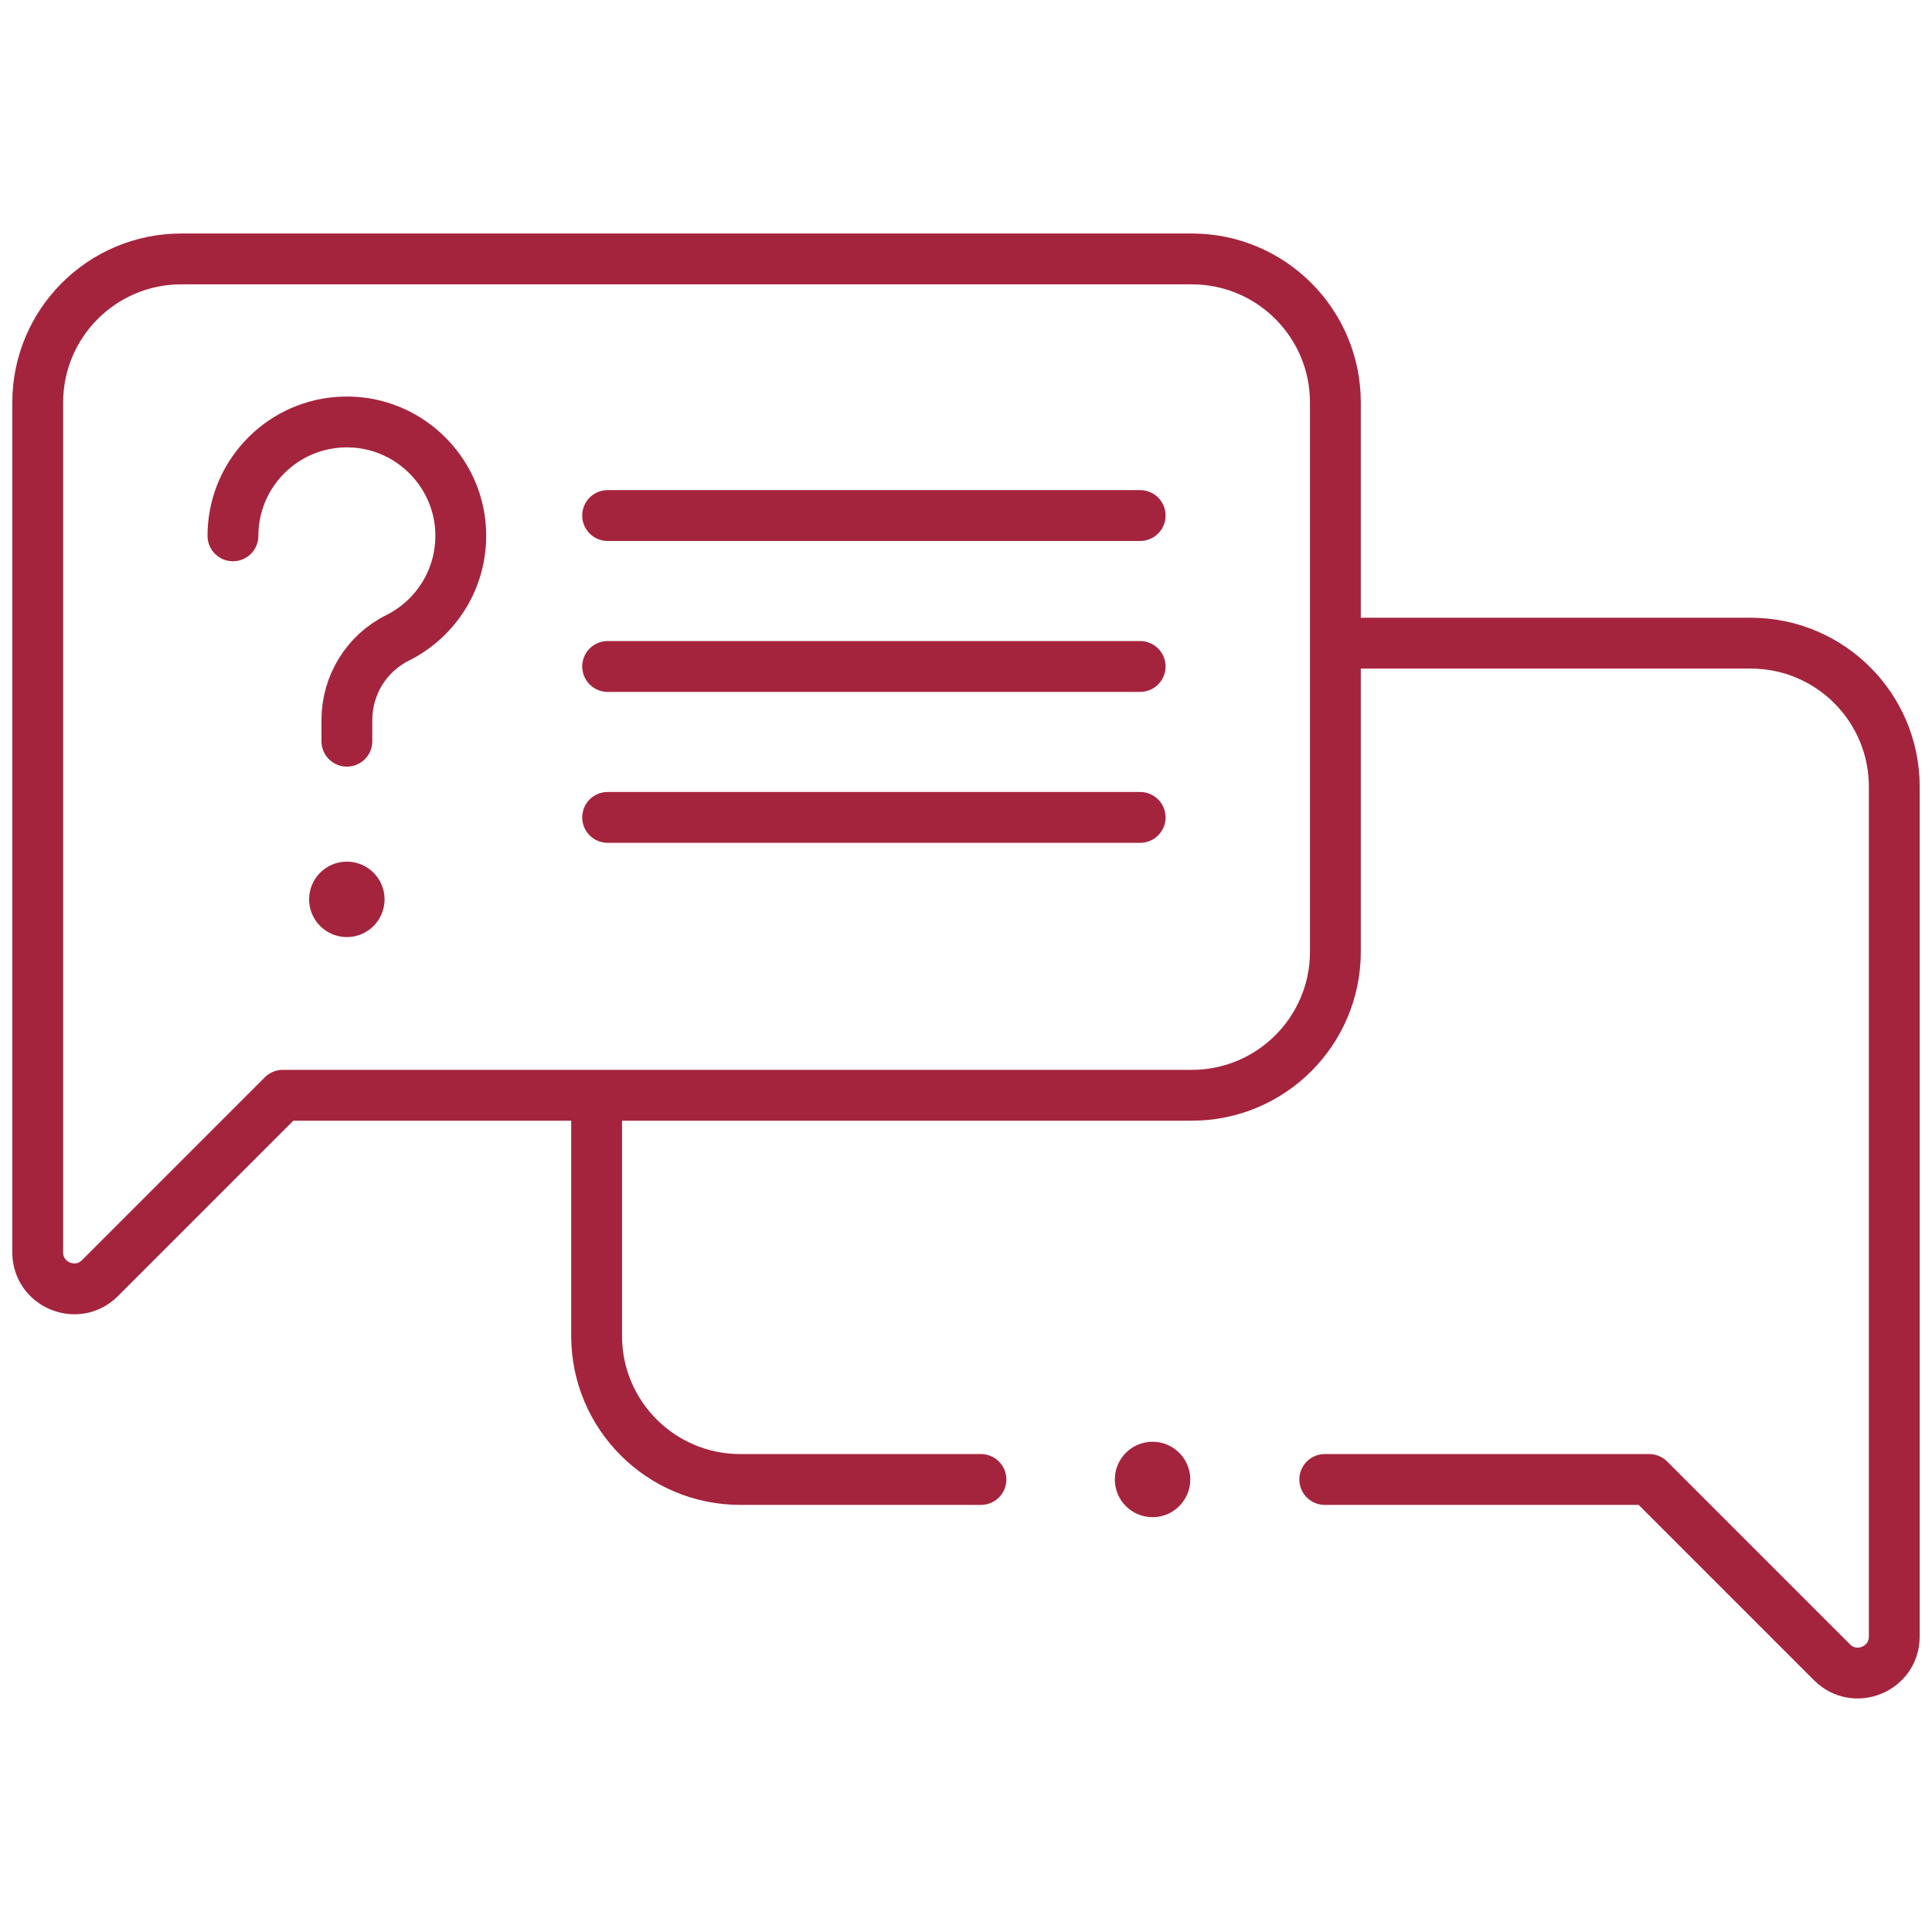
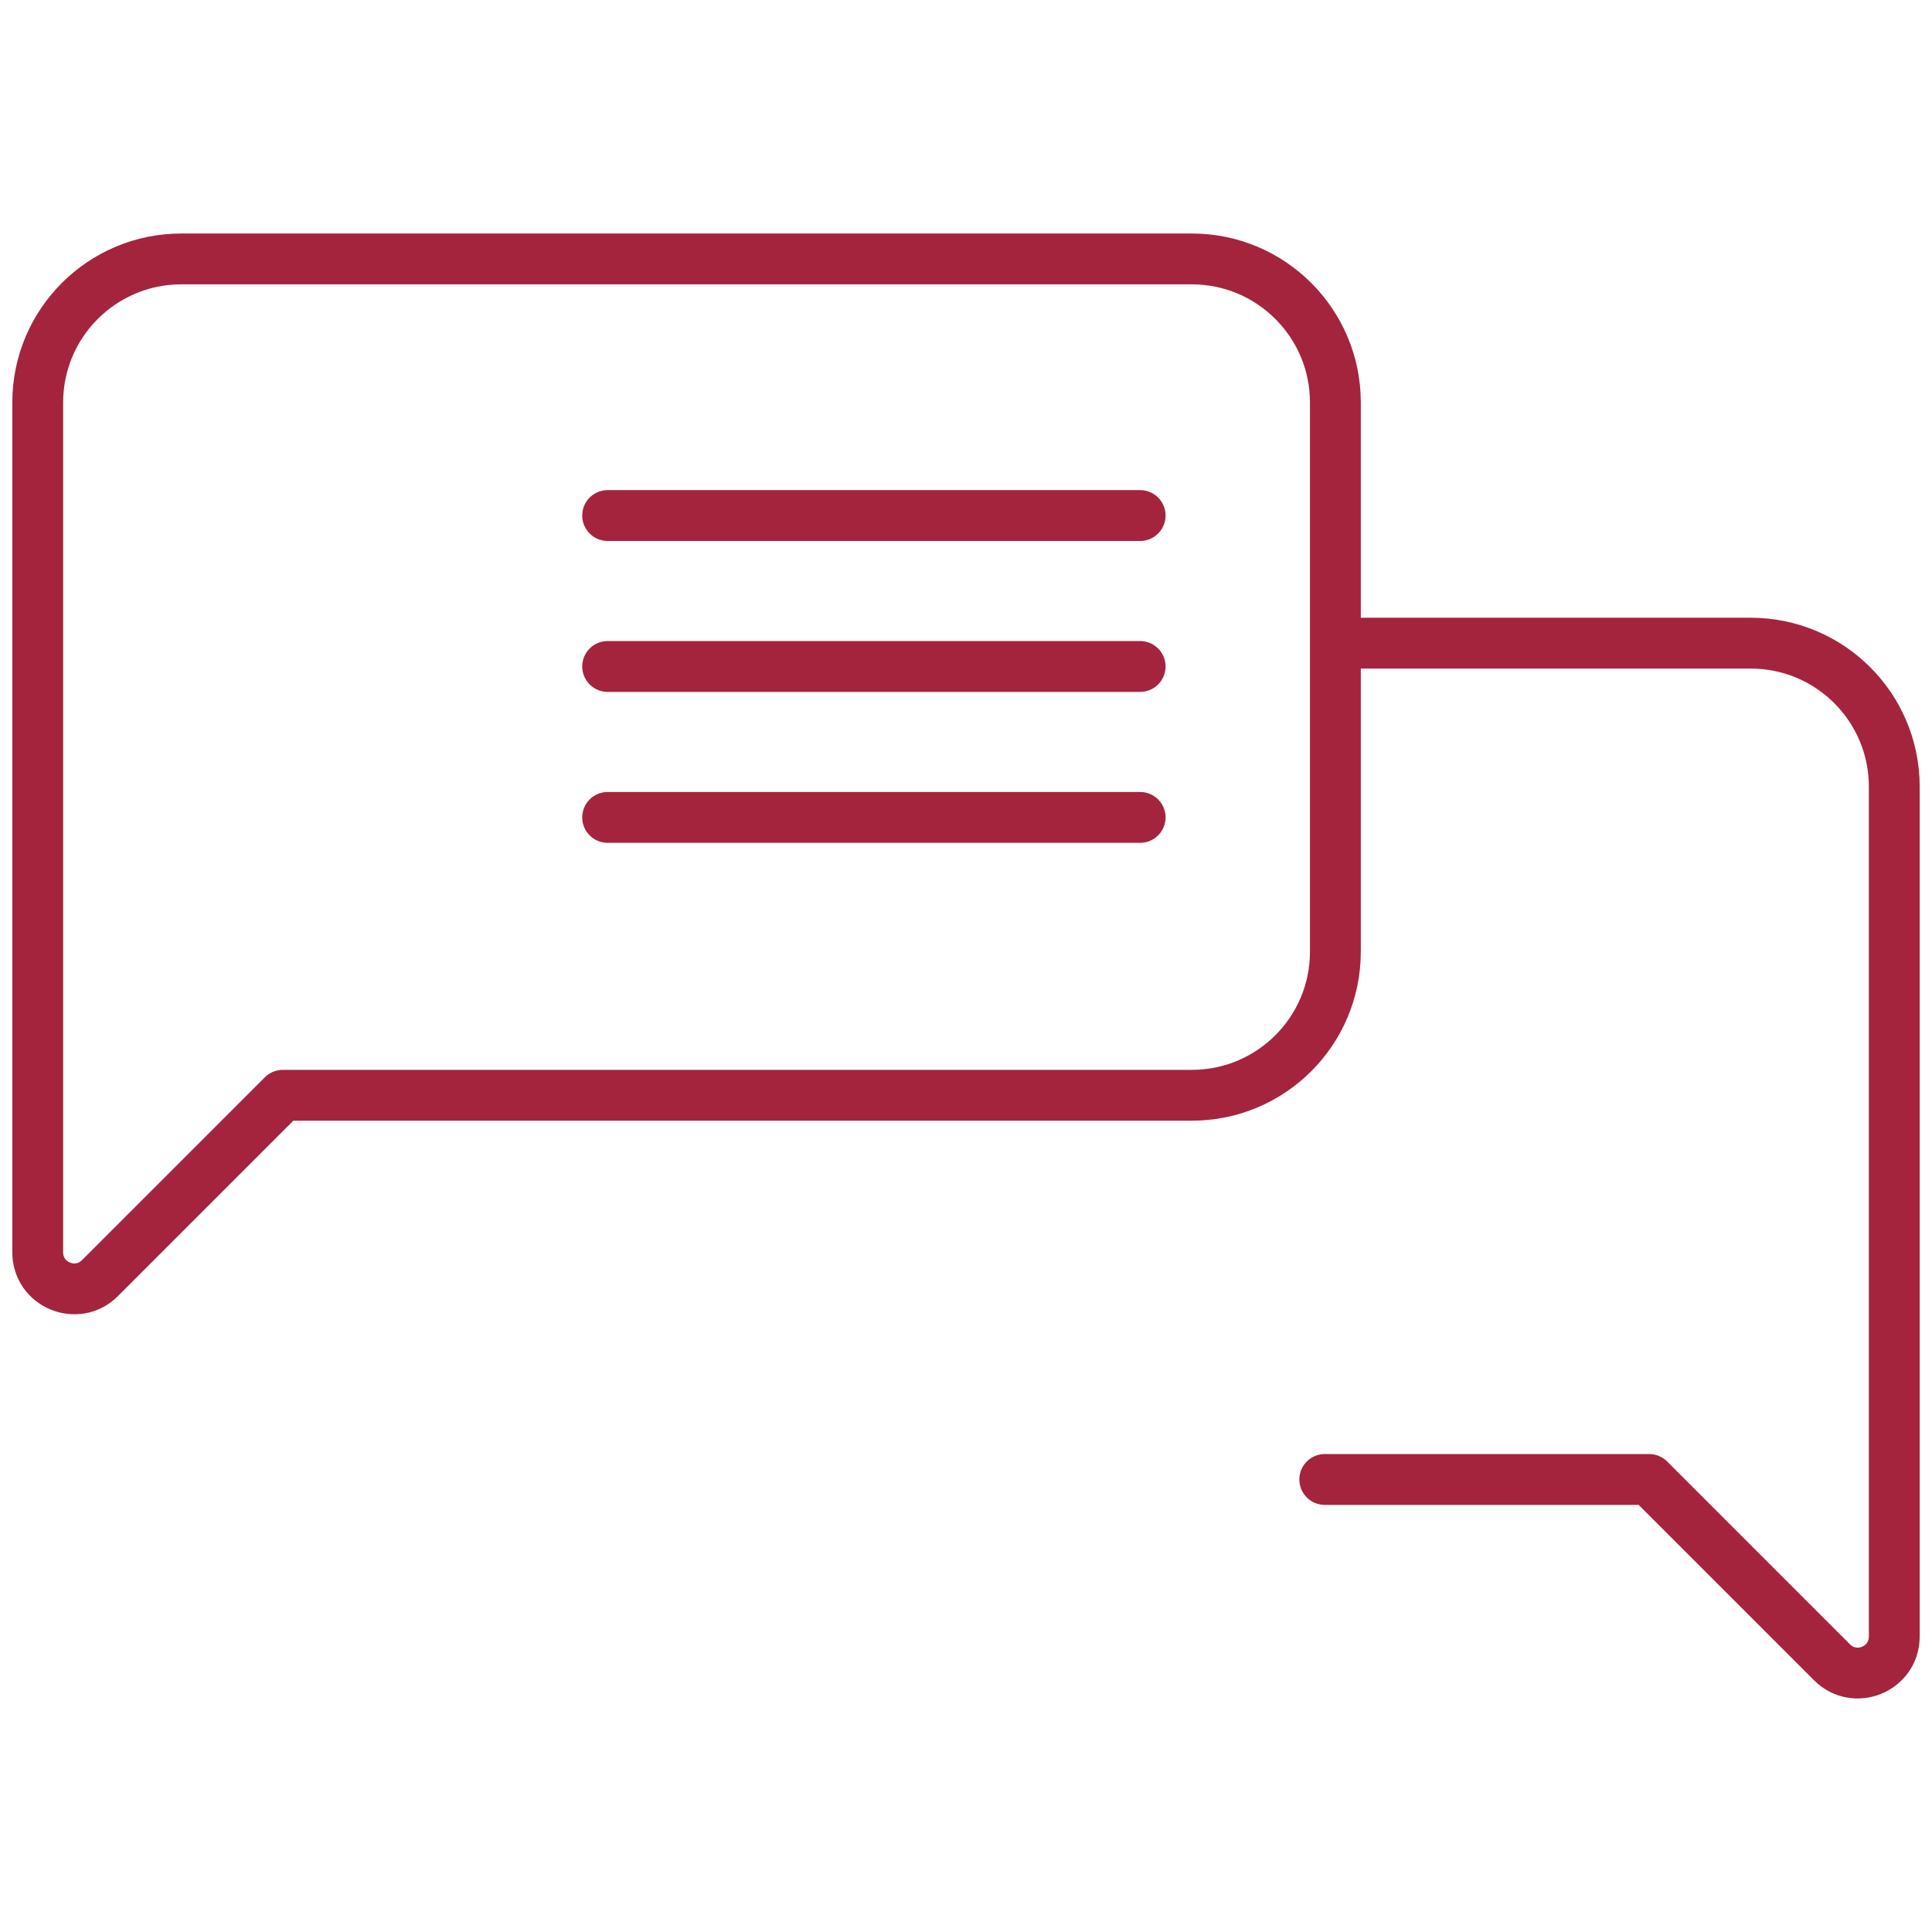
<svg xmlns="http://www.w3.org/2000/svg" width="57" height="57" viewBox="0 0 57 57" fill="none">
  <g id="question 1">
    <g id="Group">
      <path id="Vector" d="M35.162 7.639H5.349C3.01 7.639 1.113 9.536 1.113 11.875V36.947C1.113 37.906 2.272 38.386 2.95 37.708L8.344 32.314H35.162C37.501 32.314 39.398 30.418 39.398 28.078V11.875C39.398 9.536 37.501 7.639 35.162 7.639Z" stroke="#A5243D" stroke-width="1.5" stroke-miterlimit="10" stroke-linecap="round" stroke-linejoin="round" />
-       <path id="Vector_2" d="M28.941 43.649H21.839C19.5 43.649 17.602 41.752 17.602 39.413V32.425" stroke="#A5243D" stroke-width="1.5" stroke-miterlimit="10" stroke-linecap="round" stroke-linejoin="round" />
      <path id="Vector_3" d="M39.51 18.975H51.651C53.991 18.975 55.887 20.87 55.887 23.211V48.282C55.887 49.241 54.728 49.721 54.05 49.043L48.656 43.649H39.085" stroke="#A5243D" stroke-width="1.5" stroke-miterlimit="10" stroke-linecap="round" stroke-linejoin="round" />
      <path id="Vector_4" d="M33.638 15.21H17.927" stroke="#A5243D" stroke-width="1.5" stroke-miterlimit="10" stroke-linecap="round" stroke-linejoin="round" />
      <path id="Vector_5" d="M33.638 19.663H17.927" stroke="#A5243D" stroke-width="1.5" stroke-miterlimit="10" stroke-linecap="round" stroke-linejoin="round" />
      <path id="Vector_6" d="M33.638 24.116H17.927" stroke="#A5243D" stroke-width="1.5" stroke-miterlimit="10" stroke-linecap="round" stroke-linejoin="round" />
-       <path id="Vector_7" d="M6.873 15.809C6.873 15.65 6.884 15.494 6.905 15.341C7.144 13.633 8.666 12.336 10.465 12.457C12.117 12.567 13.457 13.894 13.584 15.544C13.694 16.973 12.907 18.234 11.726 18.821C10.808 19.277 10.234 20.22 10.234 21.245V21.868" stroke="#A5243D" stroke-width="1.5" stroke-miterlimit="10" stroke-linecap="round" stroke-linejoin="round" />
-       <circle id="Ellipse" cx="10.233" cy="26.534" r="1.113" fill="#A5243D" />
-       <circle id="Ellipse_2" cx="34.004" cy="43.649" r="1.113" fill="#A5243D" />
    </g>
  </g>
</svg>